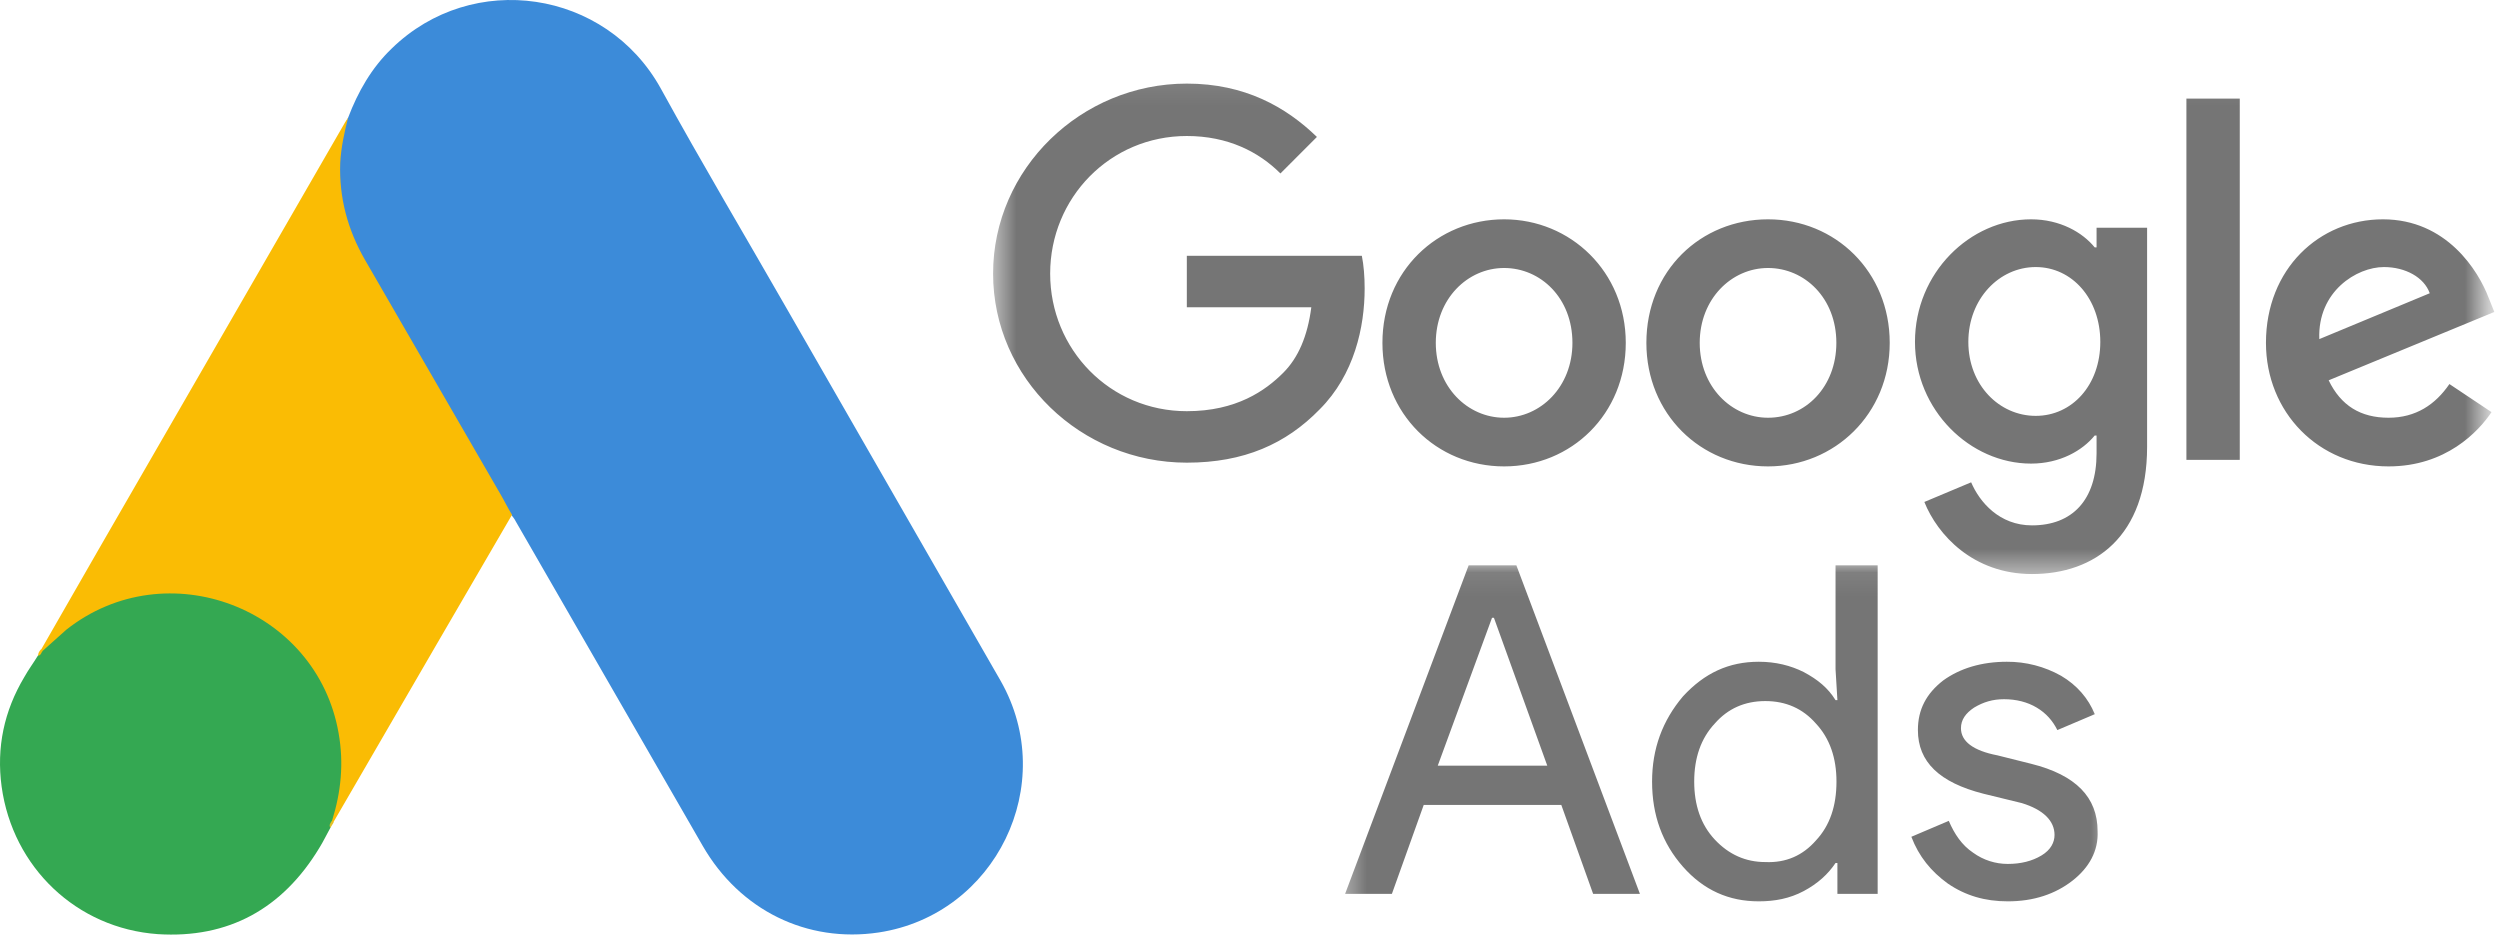
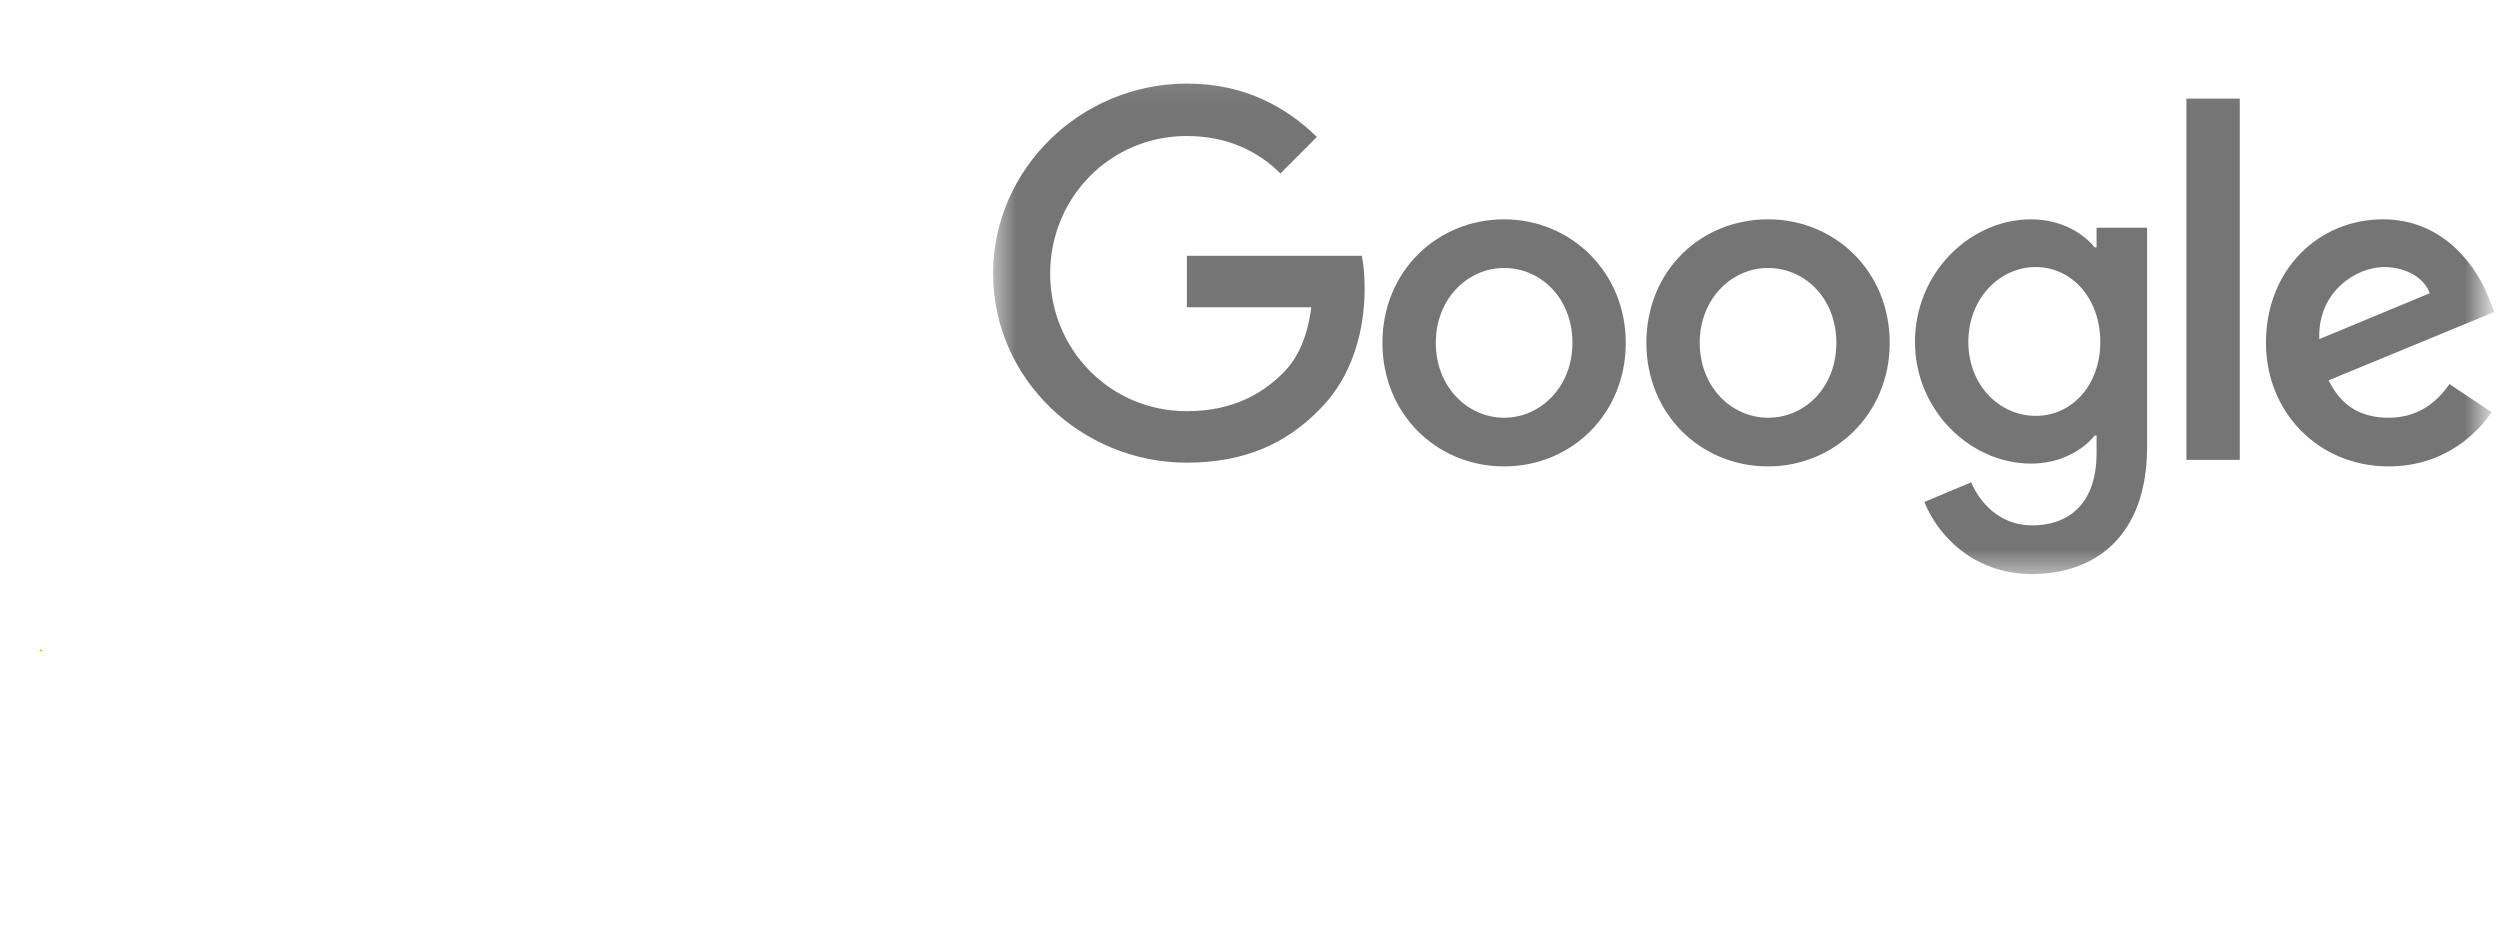
<svg xmlns="http://www.w3.org/2000/svg" width="107" height="40" viewBox="0 0 107 40" fill="none">
-   <path d="M14.899 5.037C15.322 3.926 15.903 2.903 16.767 2.075C20.223 -1.293 25.935 -0.447 28.28 3.785C30.043 6.994 31.912 10.132 33.728 13.305L42.826 29.138C45.347 33.563 42.614 39.152 37.607 39.91C34.539 40.369 31.665 38.958 30.079 36.208L22.074 22.315C22.021 22.209 21.951 22.121 21.88 22.033C21.598 21.803 21.475 21.468 21.299 21.169L15.41 10.961C14.722 9.762 14.405 8.457 14.44 7.082C14.493 6.377 14.581 5.671 14.899 5.037Z" fill="#3C8BD9" />
-   <path d="M14.897 5.037C14.738 5.672 14.597 6.307 14.562 6.976C14.509 8.457 14.879 9.833 15.62 11.12L21.42 21.152C21.596 21.451 21.737 21.751 21.914 22.033L18.723 27.516L14.262 35.203C14.191 35.203 14.174 35.168 14.156 35.115C14.139 34.974 14.191 34.851 14.227 34.71C14.95 32.065 14.35 29.72 12.534 27.71C11.423 26.494 10.013 25.806 8.391 25.577C6.275 25.277 4.406 25.824 2.731 27.146C2.432 27.375 2.238 27.71 1.885 27.887C1.815 27.887 1.779 27.851 1.762 27.799L4.283 23.408L14.773 5.231C14.809 5.161 14.861 5.108 14.897 5.037Z" fill="#FABC04" />
-   <path d="M1.833 27.851L2.838 26.952C7.122 23.567 13.558 26.017 14.492 31.377C14.721 32.664 14.598 33.898 14.21 35.132C14.192 35.238 14.175 35.326 14.139 35.432C13.981 35.714 13.84 36.014 13.664 36.296C12.094 38.888 9.785 40.175 6.752 39.981C3.279 39.734 0.546 37.125 0.07 33.669C-0.159 31.994 0.176 30.425 1.04 28.979C1.216 28.662 1.428 28.38 1.622 28.062C1.71 27.992 1.675 27.851 1.833 27.851Z" fill="#34A852" />
-   <path d="M1.833 27.852C1.763 27.922 1.763 28.046 1.639 28.063C1.622 27.94 1.692 27.869 1.763 27.781L1.833 27.852Z" fill="#FABC04" />
-   <path d="M14.139 35.432C14.068 35.309 14.139 35.221 14.209 35.133L14.28 35.203L14.139 35.432Z" fill="#E1C025" />
+   <path d="M1.833 27.852C1.622 27.94 1.692 27.869 1.763 27.781L1.833 27.852Z" fill="#FABC04" />
  <mask id="mask0_423_7759" style="mask-type:luminance" maskUnits="userSpaceOnUse" x="42" y="3" width="65" height="22">
    <path d="M42.504 3.078H106.385V24.568H42.504V3.078Z" fill="white" />
  </mask>
  <g mask="url(#mask0_423_7759)">
    <path d="M50.796 3.578C46.269 3.578 42.504 7.223 42.504 11.71C42.504 16.197 46.269 19.802 50.796 19.802C53.239 19.802 55.042 19.001 56.484 17.518C57.966 16.036 58.407 13.993 58.407 12.351C58.407 11.83 58.367 11.349 58.287 10.949H50.796V13.152H56.124C55.964 14.394 55.563 15.315 54.922 15.956C54.161 16.717 52.919 17.599 50.796 17.599C47.511 17.599 44.947 14.955 44.947 11.71C44.947 8.465 47.511 5.821 50.796 5.821C52.559 5.821 53.88 6.502 54.802 7.424L56.364 5.861C55.042 4.58 53.28 3.578 50.796 3.578ZM64.376 9.387C61.532 9.387 59.168 11.59 59.168 14.674C59.168 17.719 61.492 19.962 64.376 19.962C67.26 19.962 69.583 17.719 69.583 14.674C69.583 11.63 67.22 9.387 64.376 9.387ZM64.376 17.879C62.813 17.879 61.452 16.557 61.452 14.674C61.452 12.791 62.813 11.47 64.376 11.47C65.938 11.47 67.3 12.752 67.3 14.674C67.3 16.557 65.938 17.879 64.376 17.879ZM75.672 9.387C72.788 9.387 70.465 11.59 70.465 14.674C70.465 17.719 72.788 19.962 75.672 19.962C78.516 19.962 80.88 17.719 80.88 14.674C80.88 11.63 78.556 9.387 75.672 9.387ZM75.672 17.879C74.11 17.879 72.748 16.557 72.748 14.674C72.748 12.791 74.11 11.47 75.672 11.47C77.234 11.47 78.596 12.752 78.596 14.674C78.596 16.557 77.275 17.879 75.672 17.879ZM86.929 9.387C84.325 9.387 81.961 11.67 81.961 14.634C81.961 17.558 84.325 19.842 86.929 19.842C88.17 19.842 89.132 19.281 89.653 18.64H89.733V19.401C89.733 21.404 88.691 22.486 86.969 22.486C85.567 22.486 84.725 21.484 84.365 20.643L82.362 21.484C82.923 22.886 84.445 24.569 86.969 24.569C89.653 24.569 91.896 22.966 91.896 19.121V9.747H89.733V10.588H89.653C89.132 9.947 88.17 9.387 86.929 9.387ZM87.129 17.799C85.567 17.799 84.245 16.477 84.245 14.634C84.245 12.791 85.567 11.43 87.129 11.43C88.691 11.43 89.893 12.791 89.893 14.634C89.893 16.477 88.691 17.799 87.129 17.799ZM93.578 4.219H95.862V19.682H93.578V4.219ZM101.99 9.387C99.266 9.387 96.983 11.51 96.983 14.674C96.983 17.639 99.227 19.962 102.231 19.962C104.674 19.962 106.076 18.48 106.637 17.639L104.835 16.437C104.234 17.318 103.393 17.879 102.231 17.879C101.029 17.879 100.188 17.358 99.667 16.277L106.757 13.352L106.517 12.752C106.076 11.59 104.714 9.387 101.99 9.387ZM99.266 14.514C99.186 12.471 100.869 11.43 102.031 11.43C102.952 11.43 103.753 11.87 103.993 12.551L99.266 14.514Z" fill="#757575" />
  </g>
  <mask id="mask1_423_7759" style="mask-type:luminance" maskUnits="userSpaceOnUse" x="57" y="24" width="34" height="16">
-     <path d="M57.385 24.078H90.385V39.078H57.385V24.078Z" fill="white" />
-   </mask>
+     </mask>
  <g mask="url(#mask1_423_7759)">
    <path d="M57.57 38.258L62.858 24.197H64.901L70.189 38.258H68.186L66.824 34.452H60.935L59.573 38.258H57.57ZM61.536 32.77H66.223L63.94 26.441H63.859L61.536 32.77ZM72.031 37.096C71.15 36.095 70.709 34.893 70.709 33.451C70.709 32.049 71.15 30.847 72.031 29.805C72.953 28.804 73.994 28.323 75.276 28.323C75.997 28.323 76.638 28.483 77.199 28.764C77.8 29.084 78.24 29.445 78.561 29.966H78.641L78.561 28.644V24.197H80.364V38.258H78.641V36.936H78.561C78.24 37.416 77.8 37.817 77.199 38.138C76.598 38.458 75.957 38.578 75.276 38.578C73.994 38.578 72.913 38.097 72.031 37.096ZM77.72 35.974C78.32 35.334 78.601 34.492 78.601 33.451C78.601 32.449 78.32 31.608 77.72 30.967C77.159 30.326 76.438 30.006 75.556 30.006C74.675 30.006 73.954 30.326 73.393 30.967C72.793 31.608 72.512 32.449 72.512 33.451C72.512 34.452 72.793 35.293 73.393 35.934C73.994 36.575 74.715 36.896 75.556 36.896C76.438 36.936 77.159 36.615 77.72 35.974ZM88.696 37.697C87.975 38.258 87.053 38.578 85.932 38.578C84.97 38.578 84.129 38.338 83.368 37.817C82.647 37.296 82.126 36.655 81.806 35.814L83.408 35.133C83.648 35.694 83.969 36.175 84.449 36.495C84.89 36.816 85.411 36.976 85.932 36.976C86.492 36.976 86.973 36.856 87.374 36.615C87.774 36.375 87.934 36.054 87.934 35.734C87.934 35.133 87.454 34.653 86.532 34.372L84.89 33.971C83.007 33.491 82.086 32.609 82.086 31.247C82.086 30.366 82.447 29.685 83.168 29.124C83.889 28.604 84.81 28.323 85.891 28.323C86.705 28.318 87.506 28.525 88.215 28.924C88.896 29.325 89.377 29.886 89.657 30.567L88.055 31.247C87.854 30.847 87.574 30.526 87.173 30.286C86.773 30.046 86.292 29.926 85.771 29.926C85.291 29.926 84.89 30.046 84.49 30.286C84.129 30.526 83.929 30.807 83.929 31.167C83.929 31.728 84.449 32.129 85.491 32.329L86.933 32.69C88.856 33.17 89.777 34.132 89.777 35.574C89.817 36.415 89.417 37.136 88.696 37.697Z" fill="#757575" />
  </g>
</svg>